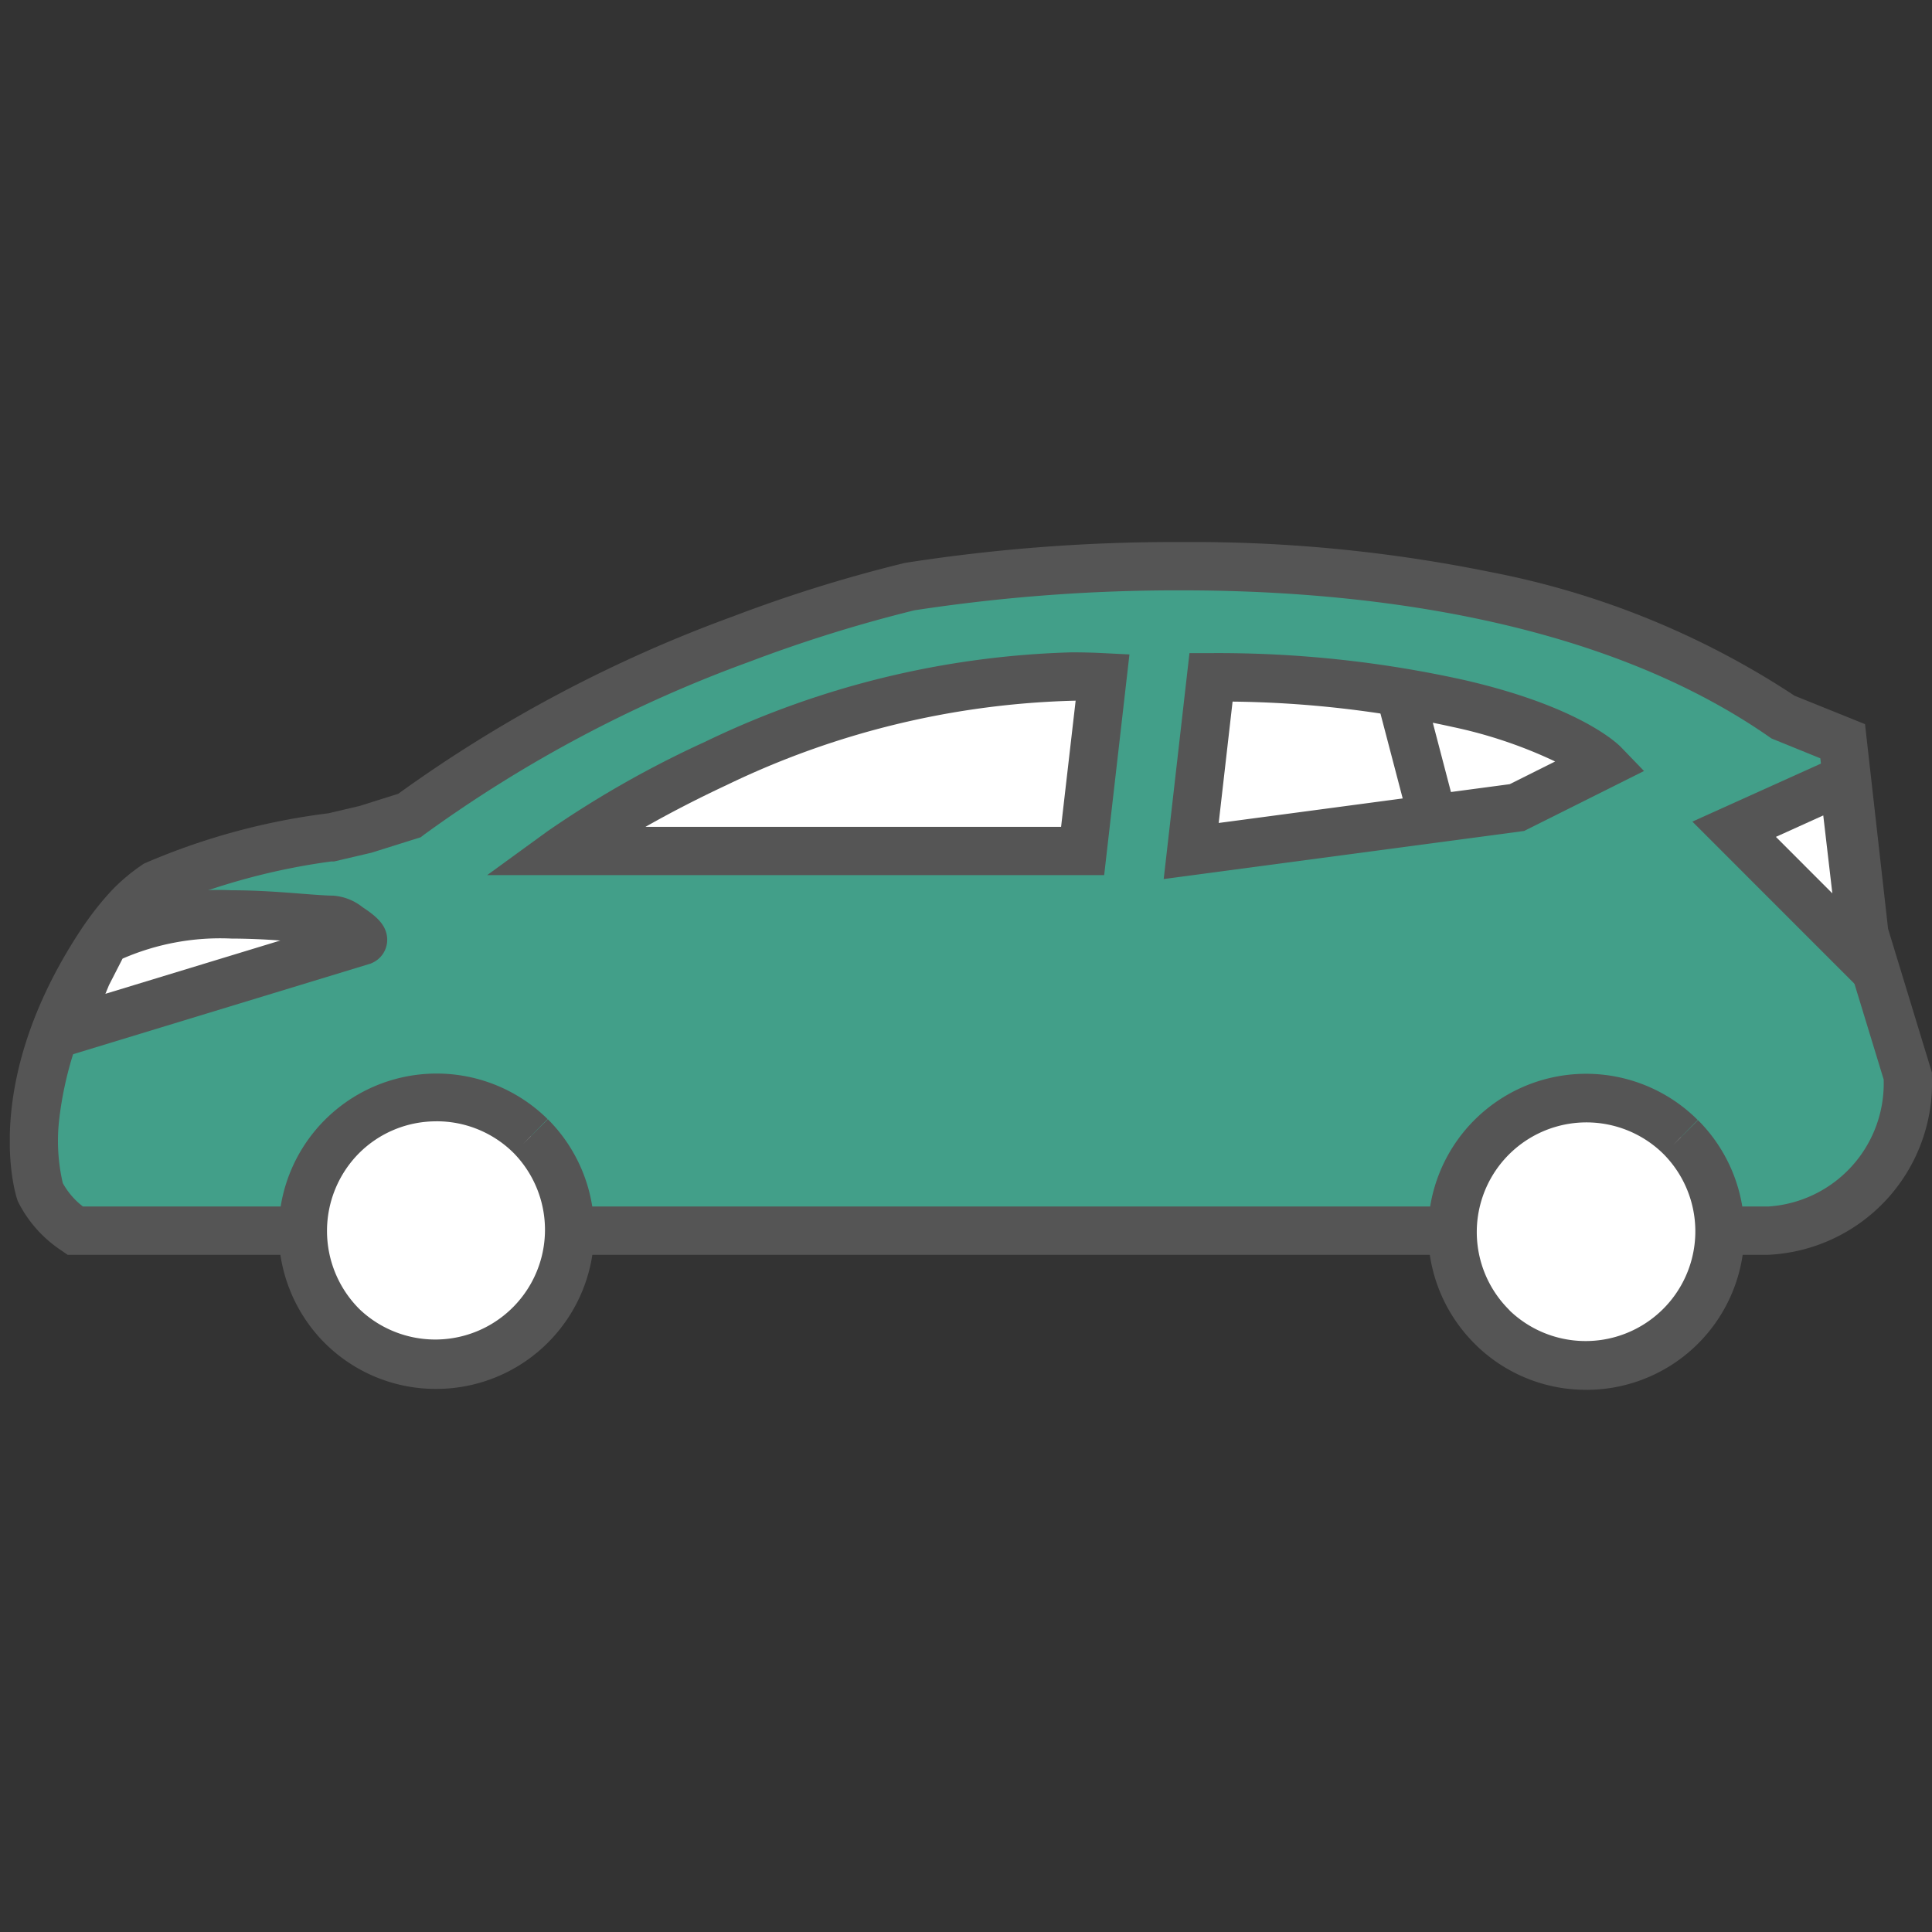
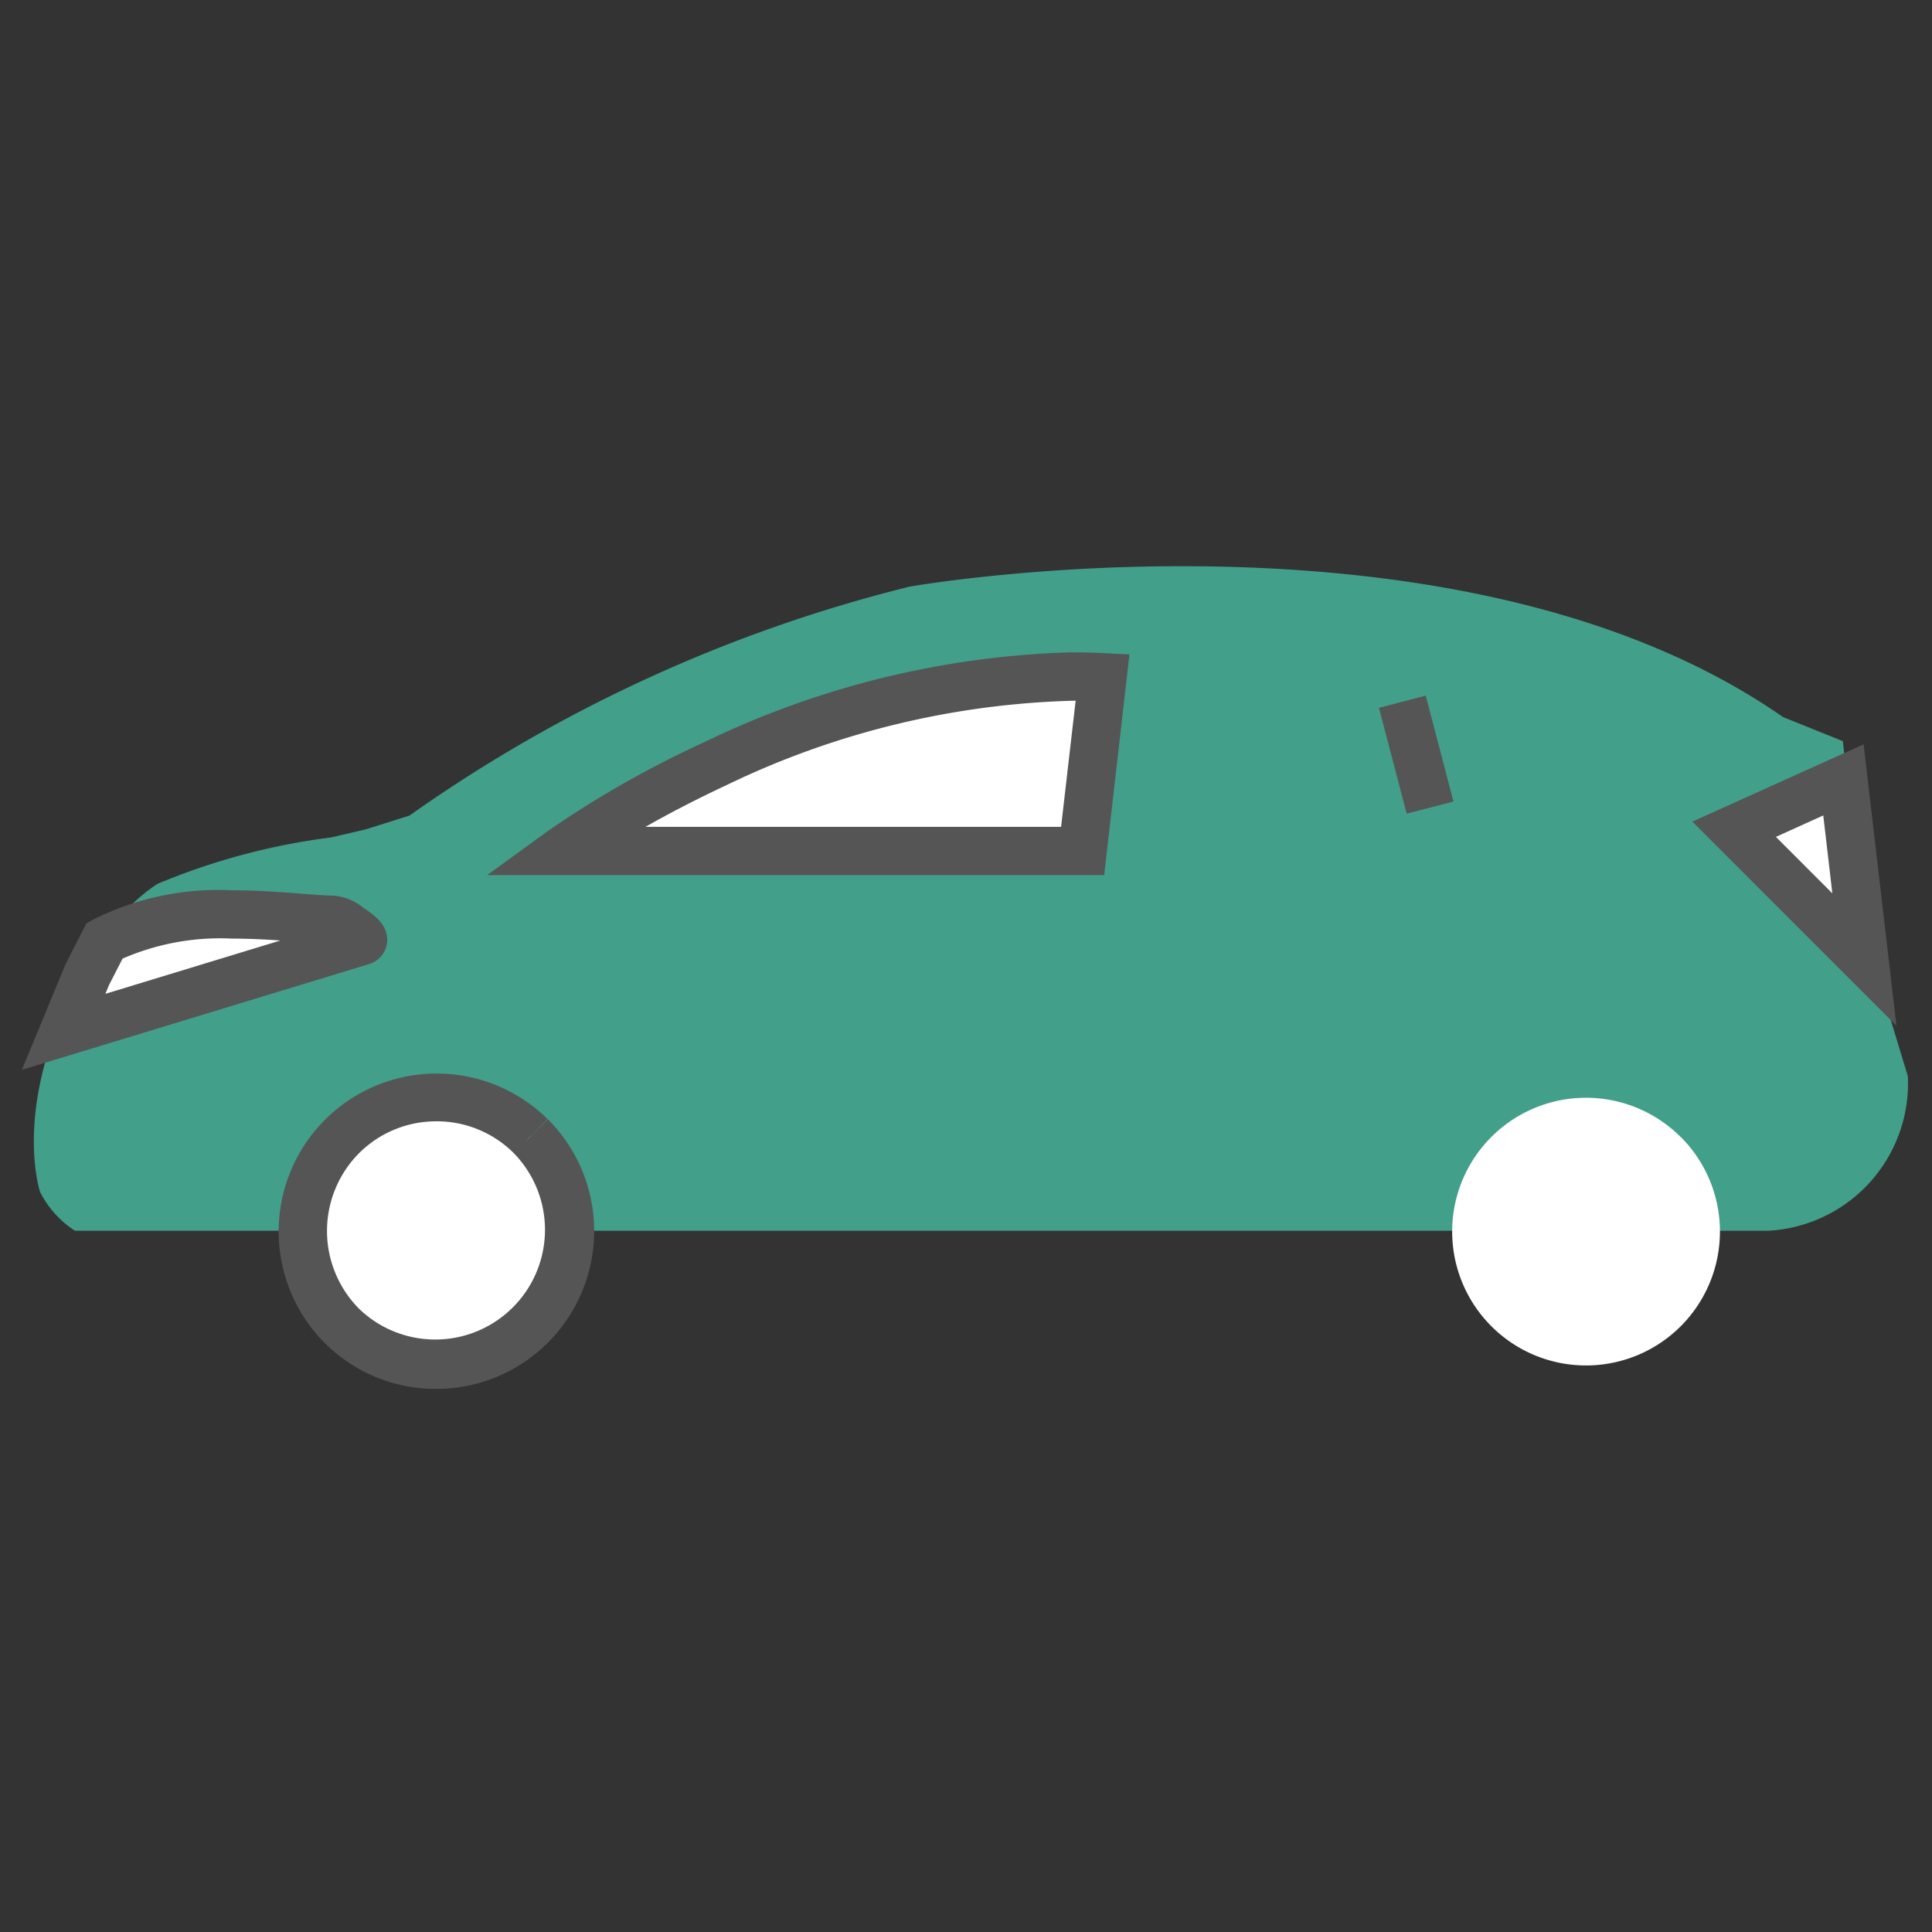
<svg xmlns="http://www.w3.org/2000/svg" width="60" height="60">
  <rect width="100%" height="100%" fill="#333333" stroke="none" />
  <defs>
    <clipPath id="a">
      <path transform="translate(295 1160)" fill="#fff" stroke="#707070" d="M0 0h60v60H0z" />
    </clipPath>
    <clipPath id="b">
      <path fill="none" d="M0 0h59.695v26.331H0z" />
    </clipPath>
  </defs>
  <g transform="translate(-295 -1160)" clip-path="url(#a)">
    <g clip-path="url(#b)" transform="translate(295.305 1176.834)">
      <path d="M57.6 12.163l-.674-5.98-1.856-.747C44.945-1.616 27.945 1.384 27.945 1.384A46.086 46.086 0 0012.41 8.495l-1.349.425-1.081.253a20.579 20.579 0 00-5.394 1.442 4.662 4.662 0 00-.528.397 4.435 4.435 0 00-.417.4q-.279.309-.531.65s-.157.212-.3.426c-2.954 4.5-1.869 7.7-1.869 7.7a3.118 3.118 0 001.081 1.2h52.589a4.586 4.586 0 004.334-4.8z" fill="#429f89" />
-       <path d="M54.611 22.135H1.794L1.6 22a3.9 3.9 0 01-1.33-1.486l-.022-.044-.016-.046c-.049-.145-1.167-3.6 1.952-8.348.15-.229.314-.451.321-.461.183-.247.377-.485.577-.706a5.209 5.209 0 01.483-.469l.119-.1c.148-.12.306-.236.482-.354a20.835 20.835 0 015.722-1.562l.974-.228 1.2-.378a42.776 42.776 0 0110.4-5.51A44.754 44.754 0 0127.78.652l.034-.007A54.158 54.158 0 0136.4 0a46.306 46.306 0 019.583.931 26.1 26.1 0 019.443 3.841l2.189.883.716 6.356 1.361 4.46v.112a5.34 5.34 0 01-5.081 5.552zm-52.34-1.5h52.34a3.83 3.83 0 003.583-3.945l-1.335-4.374-.632-5.6-1.516-.616-.07-.048C49.24 2.29 41.742 1.5 36.4 1.5a54.038 54.038 0 00-8.31.62 44.67 44.67 0 00-5.129 1.6 41.088 41.088 0 00-10.1 5.37l-.1.078-1.527.479-1.165.273H9.98a20.366 20.366 0 00-5.014 1.34 4.835 4.835 0 00-.334.247l-.007.006-.072.06-.007.006a3.711 3.711 0 00-.347.336 7.921 7.921 0 00-.485.594s-.147.2-.272.39a11.013 11.013 0 00-1.915 5.091 5.811 5.811 0 00.118 1.918 2.333 2.333 0 00.626.727z" fill="#555" />
      <path d="M51.9 18.482a4.158 4.158 0 01-5.82 5.939l-.059-.058a4.156 4.156 0 015.815-5.939l.059.058" fill="#fff" />
-       <path d="M48.956 26.328a4.88 4.88 0 01-3.4-1.367l-.009-.009-.045-.045-.015-.015a4.906 4.906 0 016.868-7.007l.064.063-.758.771.768-.765a4.905 4.905 0 01-3.471 8.375zM46.6 23.886a3.408 3.408 0 004.766-4.871l-.056-.055a3.406 3.406 0 00-4.766 4.866z" fill="#555" />
      <path d="M16.181 18.453a4.158 4.158 0 01-5.819 5.939l-.059-.058a4.156 4.156 0 015.814-5.934l.059.058" fill="#fff" />
      <path d="M13.242 26.3a4.879 4.879 0 01-3.4-1.365l-.071-.069a4.906 4.906 0 016.865-7.009l.064.063-.757.77.767-.764a4.905 4.905 0 01-3.468 8.374zm0-8.31a3.382 3.382 0 00-2.4.993 3.428 3.428 0 000 4.823l.044.043a3.408 3.408 0 004.769-4.867l-.056-.055a3.384 3.384 0 00-2.359-.938z" fill="#555" />
      <path d="M56.945 7.384l-3.4 1.535 4.055 4.047z" fill="#fff" />
      <path d="M58.591 15.022l-6.338-6.34 5.318-2.4zm-3.744-5.866L56.6 10.91l-.282-2.42z" fill="#555" />
      <path d="M33.317 9.594l.616-5.394c-8.776-.44-16.8 5.395-16.8 5.395z" fill="#fff" />
      <path d="M33.986 10.344H14.824l1.866-1.357a31.968 31.968 0 014.9-2.783 27.921 27.921 0 0111.39-2.779c.331 0 .665.008.991.025l.8.04zm-14.245-1.5h12.907l.452-3.918A26.311 26.311 0 0022.255 7.55c-.963.45-1.812.896-2.514 1.294z" fill="#555" />
-       <path d="M36.689 9.594l.574-5.024.042-.371a34.4 34.4 0 017.679.813C48.451 5.806 49.5 6.9 49.5 6.9l-2.7 1.349z" fill="#fff" />
-       <path d="M35.835 10.465l.8-7.016h.67a35.279 35.279 0 017.846.832c3.581.82 4.768 1.966 4.891 2.094l.709.735-3.723 1.862zm2.139-5.51l-.431 3.769 9.038-1.205 1.41-.705a14.322 14.322 0 00-3.175-1.07 33.25 33.25 0 00-6.842-.789z" fill="#555" />
      <path fill="#429f89" d="M44.107 8.245l-.861-3.286" />
      <path d="M43.381 8.435l-.861-3.286 1.452-.38.861 3.29z" fill="#555" />
      <path d="M10.039 11.73c-1.308-.008-4.774-.654-7.094.655L2.4 13.444l-.73 1.766 9.272-2.825c.182-.083-.709-.654-.906-.655" fill="#fff" />
      <path d="M6.885 10.814c.813 0 1.576.06 2.189.108.394.031.734.057.97.059a1.66 1.66 0 01.918.364c.462.3.676.539.74.838a.786.786 0 01-.445.885l-.045.021L.374 16.39l1.361-3.29.645-1.26.2-.111a8.665 8.665 0 014.305-.915zM8.4 12.375a21.05 21.05 0 00-1.52-.061 7.607 7.607 0 00-3.379.623l-.421.822-.112.271z" fill="#555" />
    </g>
  </g>
</svg>